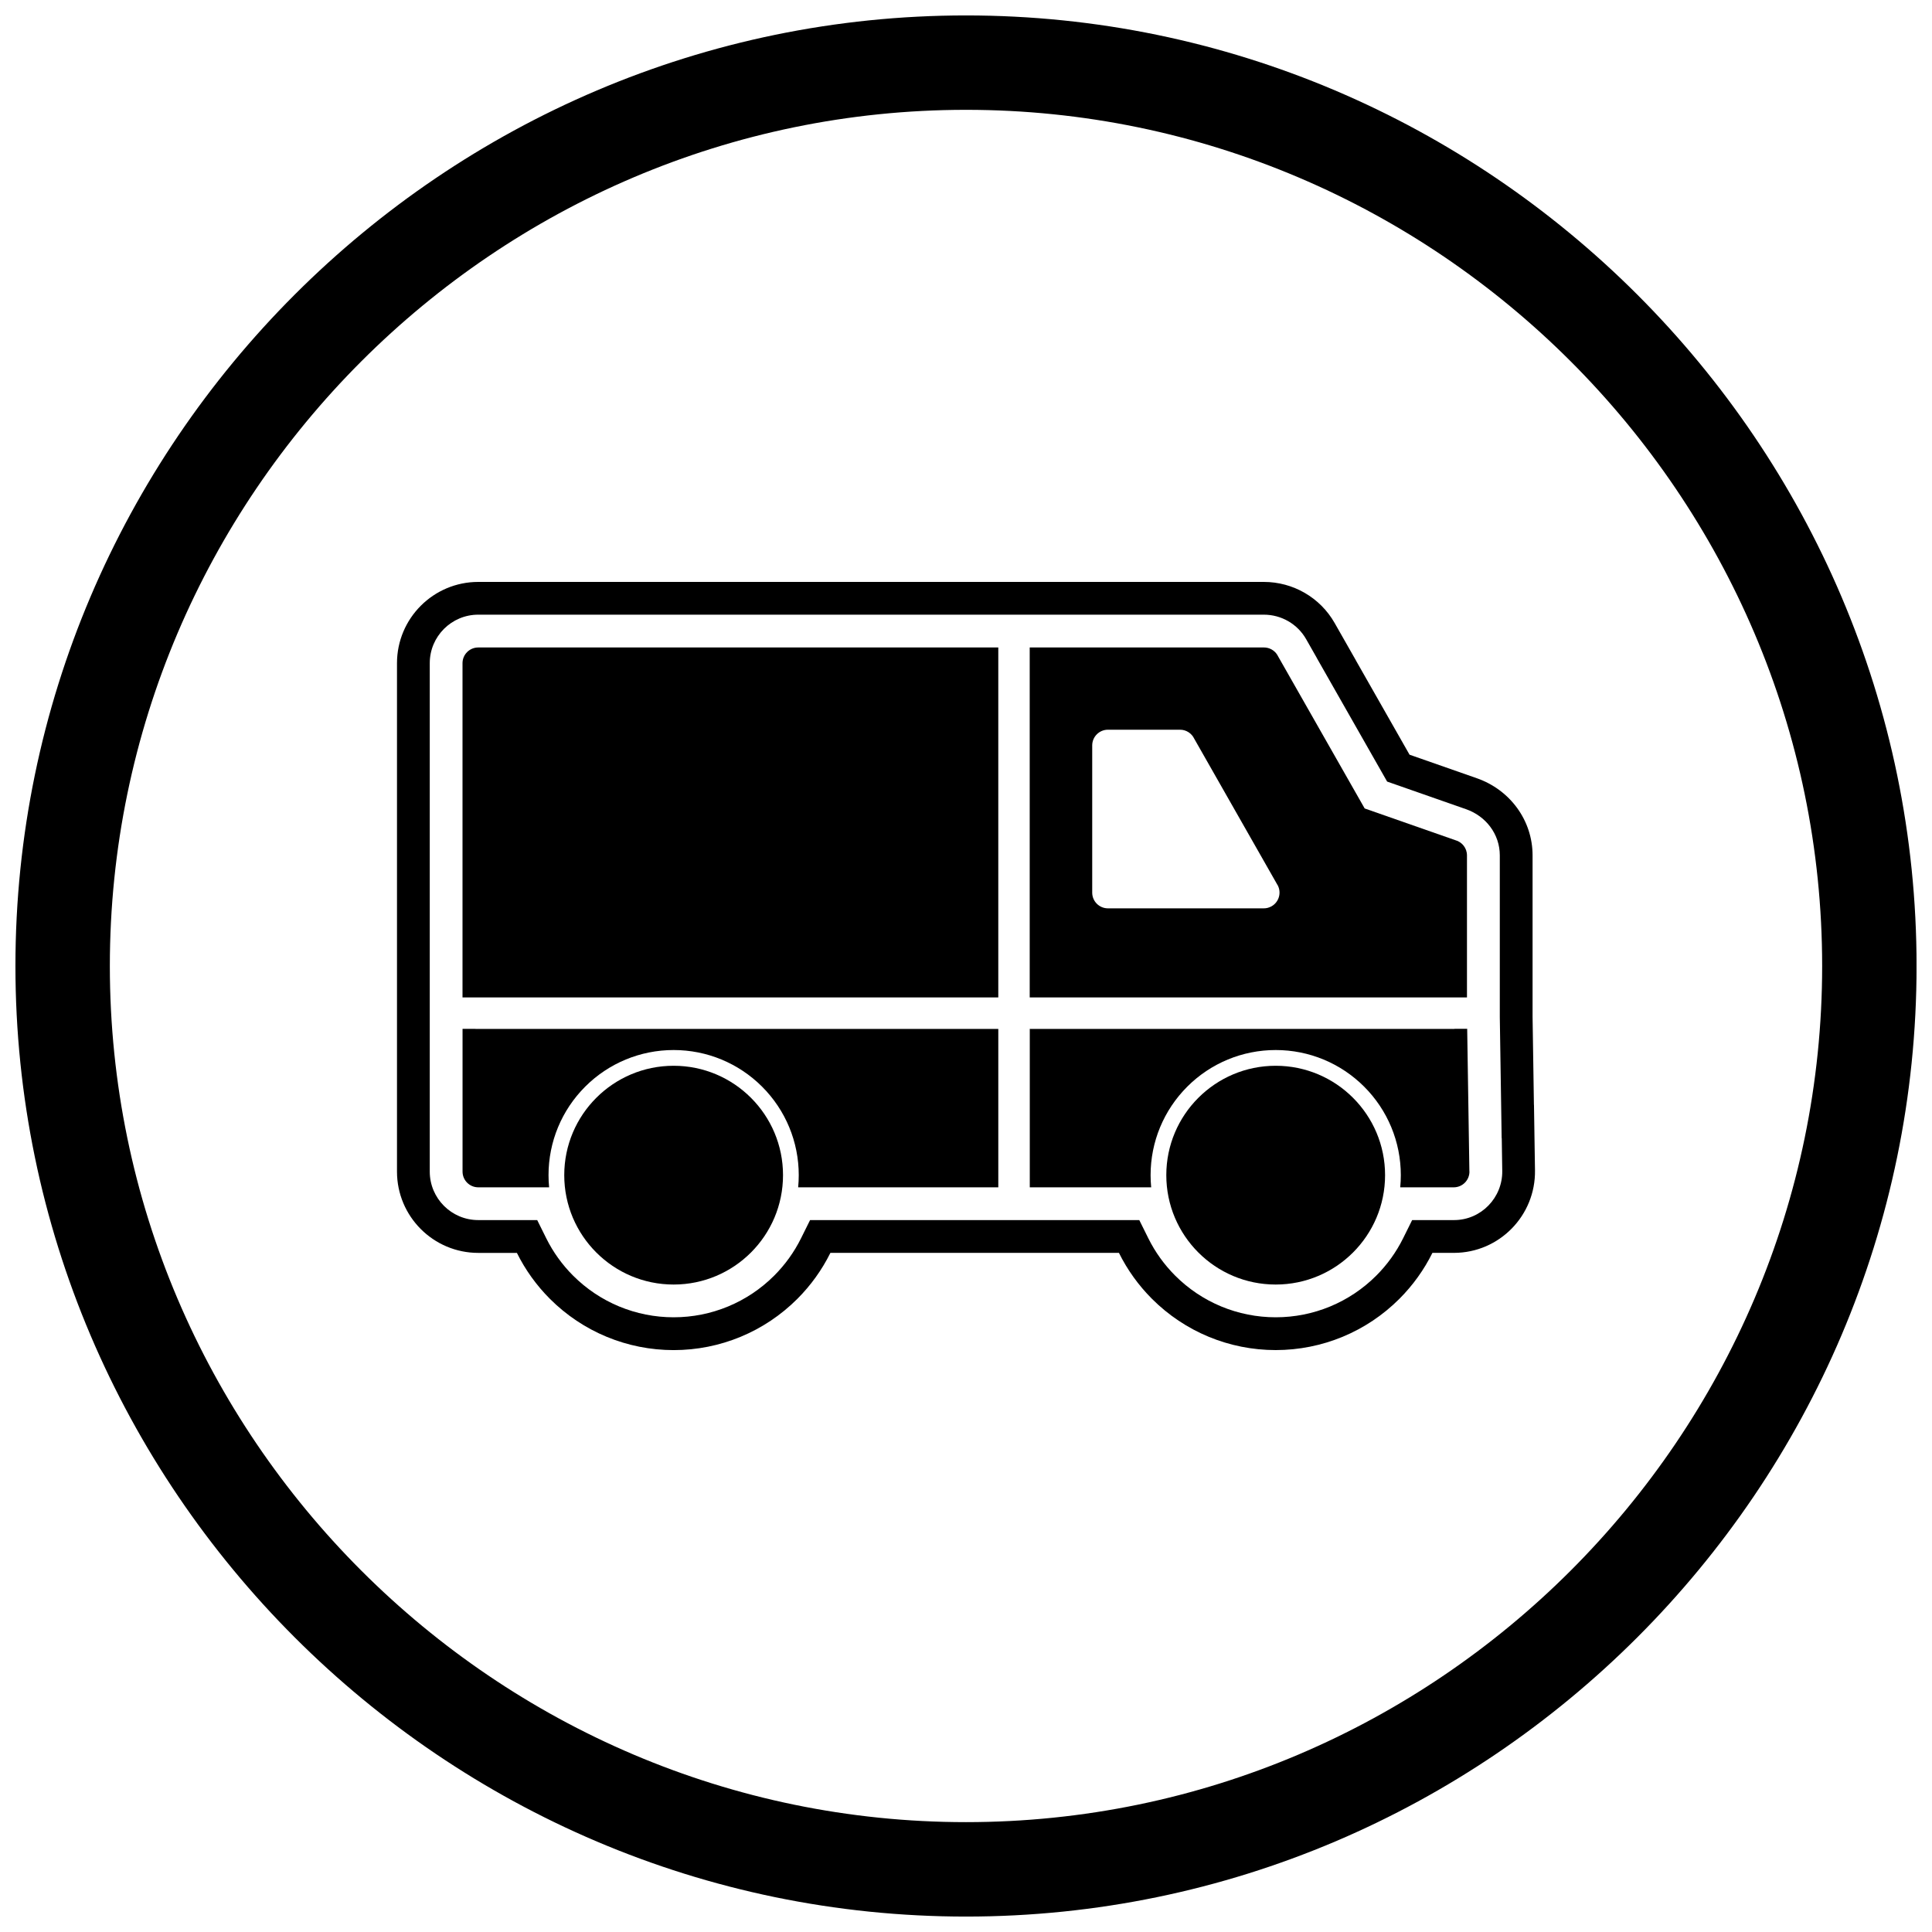
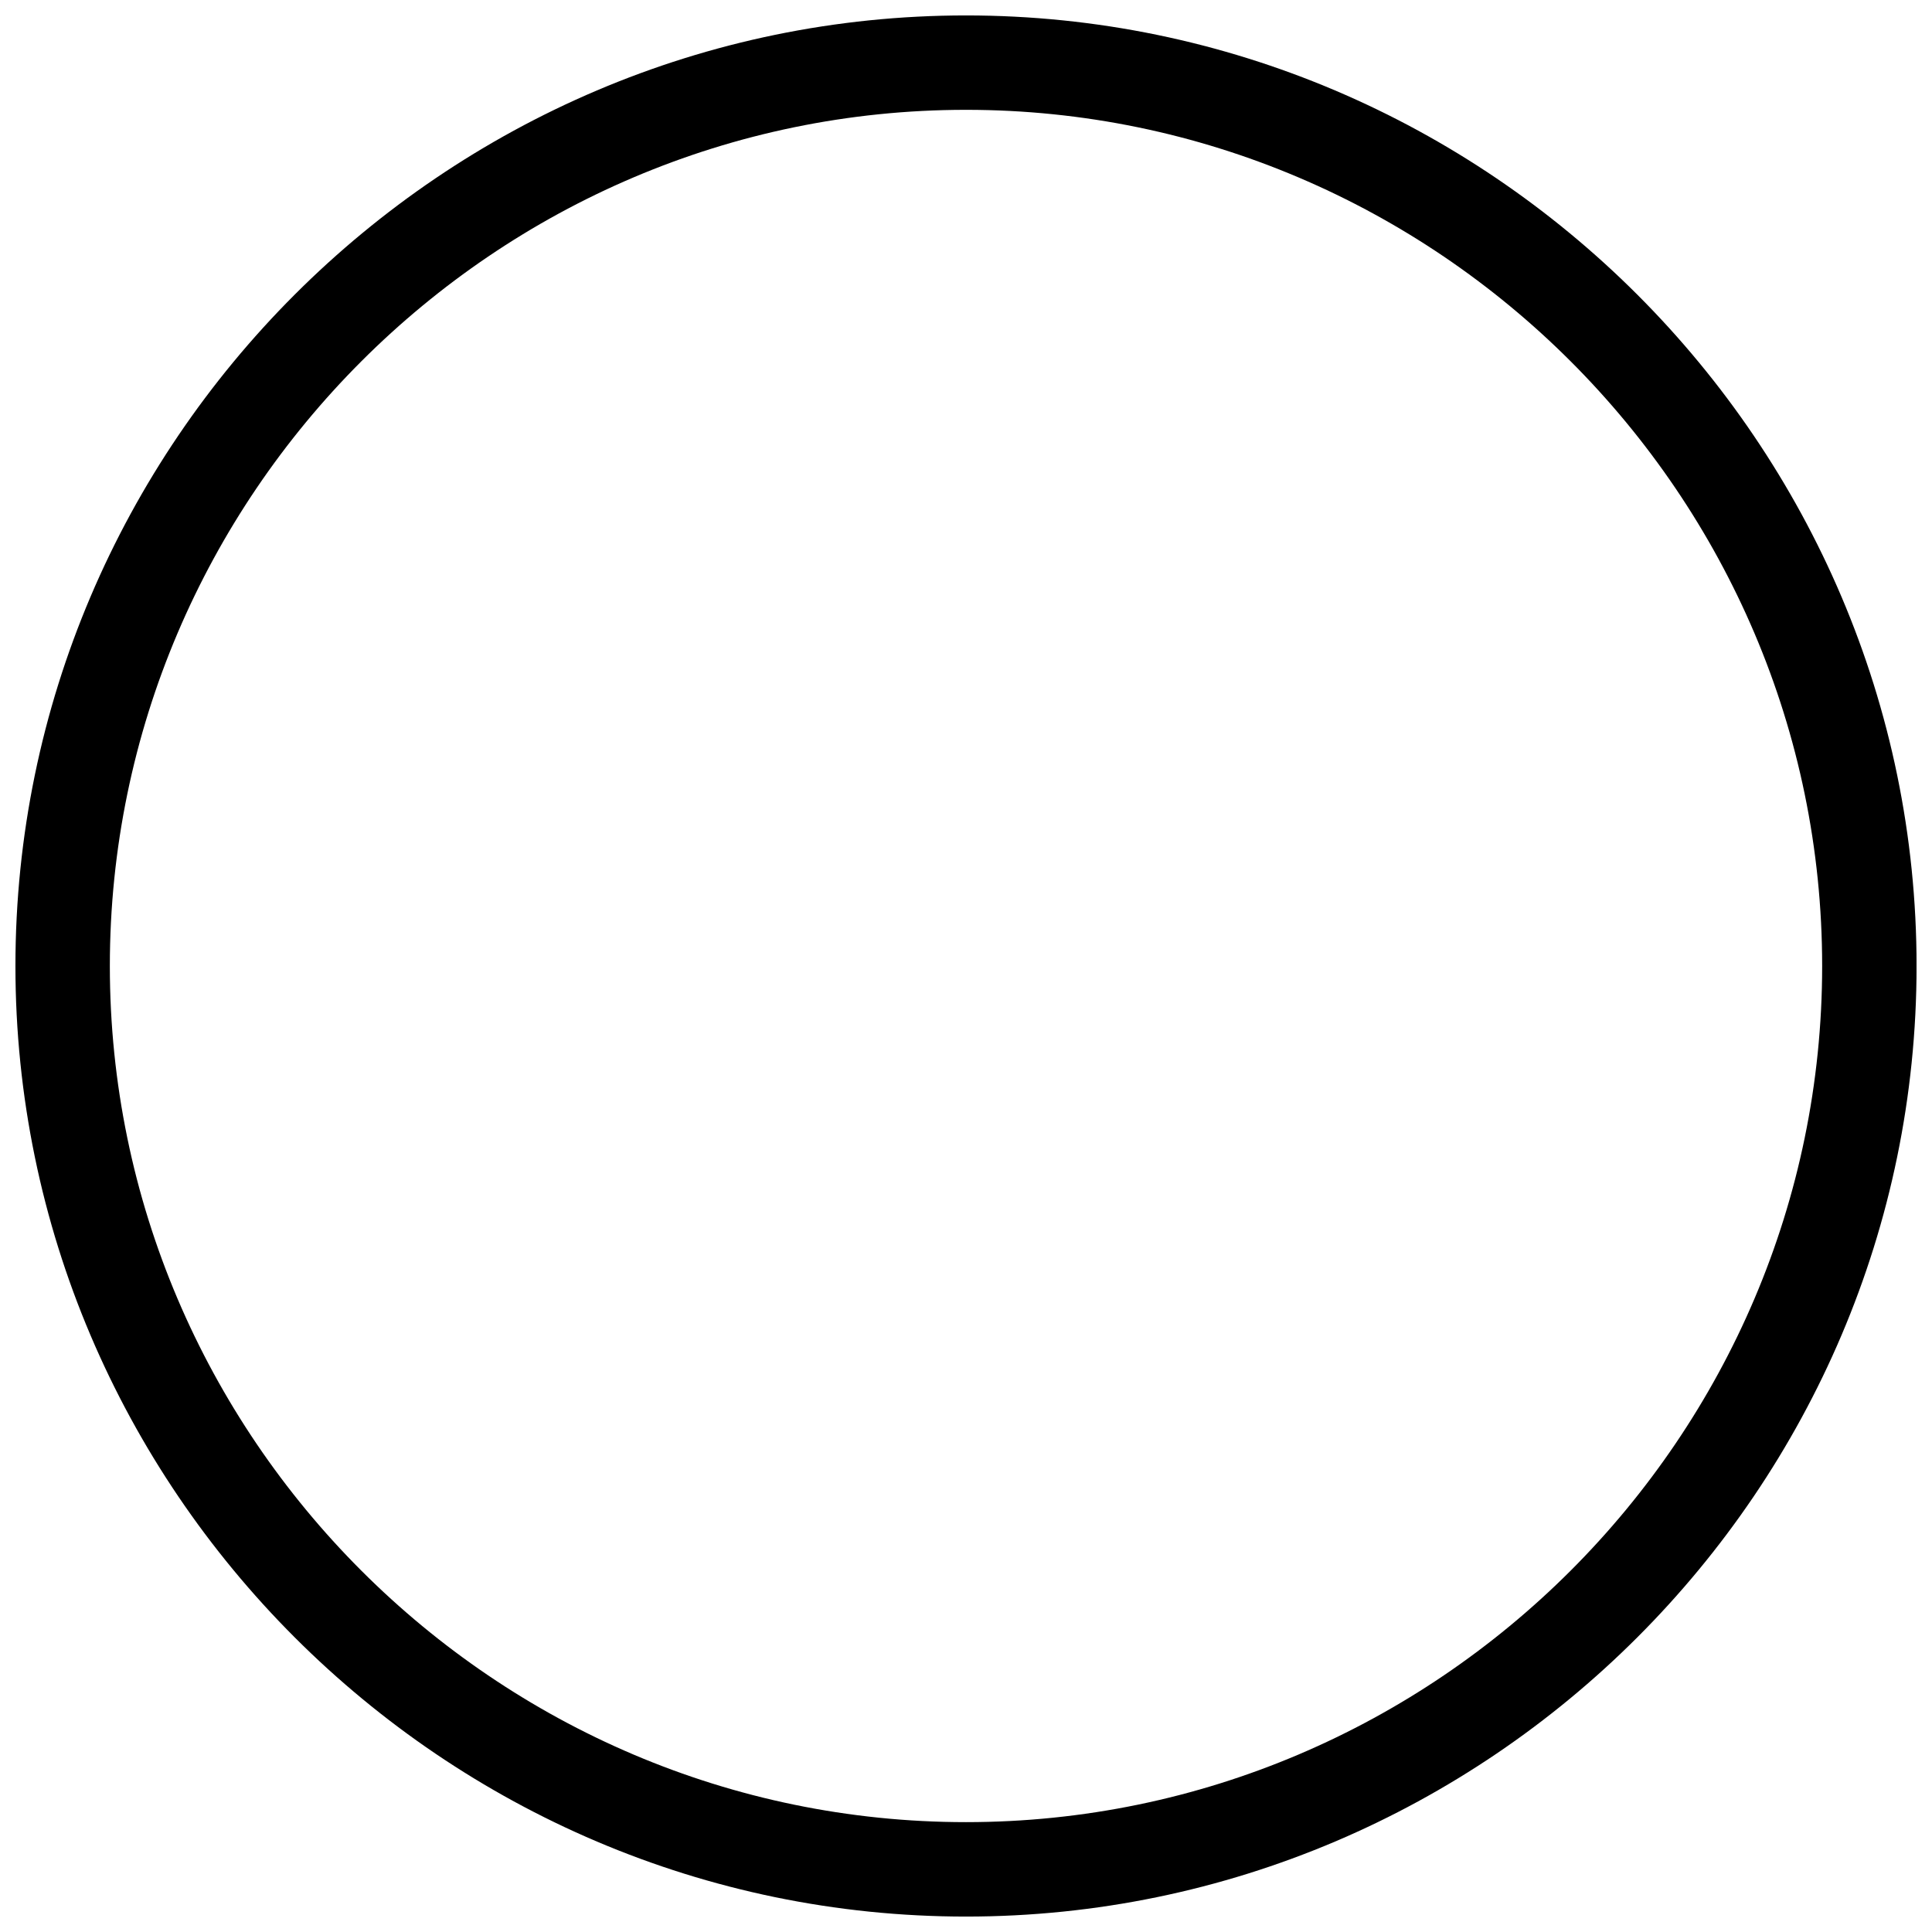
<svg xmlns="http://www.w3.org/2000/svg" width="800px" height="800px" version="1.1" viewBox="144 144 512 512">
  <defs>
    <clipPath id="a">
      <path d="m148.09 148.09h503.81v503.81h-503.81z" />
    </clipPath>
  </defs>
  <g clip-path="url(#a)">
    <path d="m400 148.09c138.55 0 251.91 113.36 251.91 251.91 0 138.55-113.36 251.91-251.91 251.91-138.55 0-251.91-113.36-251.91-251.91 0-138.55 113.36-251.91 251.91-251.91zm0 25.016c124.79 0 226.89 102.1 226.89 226.89 0 124.79-102.1 226.89-226.89 226.89-124.79 0-226.89-102.1-226.89-226.89 0-124.79 102.1-226.89 226.89-226.89z" fill-rule="evenodd" />
  </g>
-   <path d="m364.06 476.03c-2.215 4.465-5.16 8.582-8.758 12.184-8.711 8.711-20.461 13.578-32.781 13.578-12.32 0-24.07-4.867-32.781-13.578-3.602-3.602-6.543-7.719-8.758-12.184h-10.234c-11.891 0-21.543-9.652-21.543-21.543v-134.73c0-11.891 9.652-21.543 21.543-21.543h208.17c7.758 0 14.93 4.133 18.773 10.887l5.617 9.867-0.008 0.008 14.242 25.023 17.859 6.25c8.727 3.055 14.746 11.105 14.746 20.43v42.785l0.359 23.359h0.016l0.266 17.328c0.184 11.969-9.441 21.832-21.422 21.871h-5.758c-2.215 4.465-5.16 8.582-8.758 12.184-8.711 8.711-20.461 13.578-32.781 13.578-12.32 0-24.07-4.867-32.781-13.578-3.602-3.602-6.543-7.719-8.758-12.184h-76.473zm177.91-30.41h-0.016l-0.492-32.086v-42.852c0-5.625-3.68-10.395-8.93-12.234l-20.93-7.324-18.66-32.785 0.008-0.012-2.809-4.938c-2.297-4.039-6.586-6.496-11.227-6.496h-208.17c-7.098 0-12.855 5.758-12.855 12.855v134.73c0 7.098 5.758 12.855 12.855 12.855h15.621l2.394 4.824c1.82 3.664 4.227 7.008 7.121 9.902 7.082 7.082 16.625 11.035 26.641 11.035 10.016 0 19.559-3.953 26.641-11.035 2.894-2.894 5.301-6.234 7.121-9.902l2.394-4.824h87.246l2.394 4.824c1.82 3.664 4.227 7.008 7.121 9.902 7.082 7.082 16.625 11.035 26.641 11.035s19.559-3.953 26.641-11.035c2.894-2.894 5.301-6.234 7.121-9.902l2.394-4.824h11.129c7.144-0.012 12.859-5.934 12.75-13.055l-0.133-8.672z" fill-rule="evenodd" />
-   <path d="m322.52 426.44c8.004 0 15.254 3.246 20.496 8.492 5.246 5.246 8.492 12.492 8.492 20.496 0 8.004-3.246 15.25-8.492 20.496s-12.492 8.492-20.496 8.492c-8.004 0-15.25-3.246-20.496-8.492-5.246-5.246-8.492-12.492-8.492-20.496 0-8.004 3.246-15.254 8.492-20.496 5.246-5.246 12.492-8.492 20.496-8.492z" />
-   <path d="m482.07 426.44c8.004 0 15.254 3.246 20.496 8.492 5.246 5.246 8.492 12.492 8.492 20.496 0 8.004-3.246 15.25-8.492 20.496-5.246 5.246-12.492 8.492-20.496 8.492-8.004 0-15.25-3.246-20.496-8.492s-8.492-12.492-8.492-20.496c0-8.004 3.246-15.254 8.492-20.496 5.246-5.246 12.492-8.492 20.496-8.492z" />
-   <path d="m266.57 408.33v-88.574c0-2.301 1.867-4.168 4.168-4.168h137.82v92.746h-141.98zm141.98 8.324v0.102h-137.82c-0.312 0-0.617-0.035-0.914-0.102zm24.898-75.105v39.004c0 2.301 1.867 4.168 4.168 4.168h41.262c0.715 0.008 1.438-0.168 2.102-0.547 2-1.141 2.699-3.684 1.562-5.688l-0.012 0.008-22.039-38.719c-0.668-1.414-2.106-2.394-3.773-2.394h-19.102c-2.301 0-4.168 1.867-4.168 4.168zm-16.559-25.965h62.016c1.469-0.016 2.898 0.742 3.676 2.106l-0.008 0.012 23.078 40.547 24 8.398c1.793 0.469 3.113 2.098 3.113 4.035v37.648h-115.88v-92.746zm112.62 101.07c-0.293 0.066-0.598 0.102-0.914 0.102h-111.71v-0.102z" />
-   <path d="m408.56 416.75v41.902h-53.039c0.102-1.066 0.156-2.144 0.156-3.227 0-8.82-3.477-17.211-9.711-23.445s-14.625-9.711-23.445-9.711c-8.82 0-17.211 3.477-23.445 9.711s-9.711 14.625-9.711 23.445c0 1.082 0.051 2.16 0.156 3.227h-18.773c-2.301 0-4.168-1.867-4.168-4.168v-37.832h3.258c0.293 0.066 0.598 0.102 0.914 0.102h137.82zm124.26-0.102 0.582 37.77h0.016c0.035 2.301-1.801 4.199-4.106 4.234h-14.238c0.102-1.066 0.156-2.144 0.156-3.227 0-8.82-3.477-17.211-9.711-23.445s-14.625-9.711-23.445-9.711c-8.82 0-17.211 3.477-23.445 9.711s-9.711 14.625-9.711 23.445c0 1.082 0.051 2.16 0.156 3.227h-32.172v-41.902h111.71c0.312 0 0.617-0.035 0.914-0.102h3.305z" />
</svg>